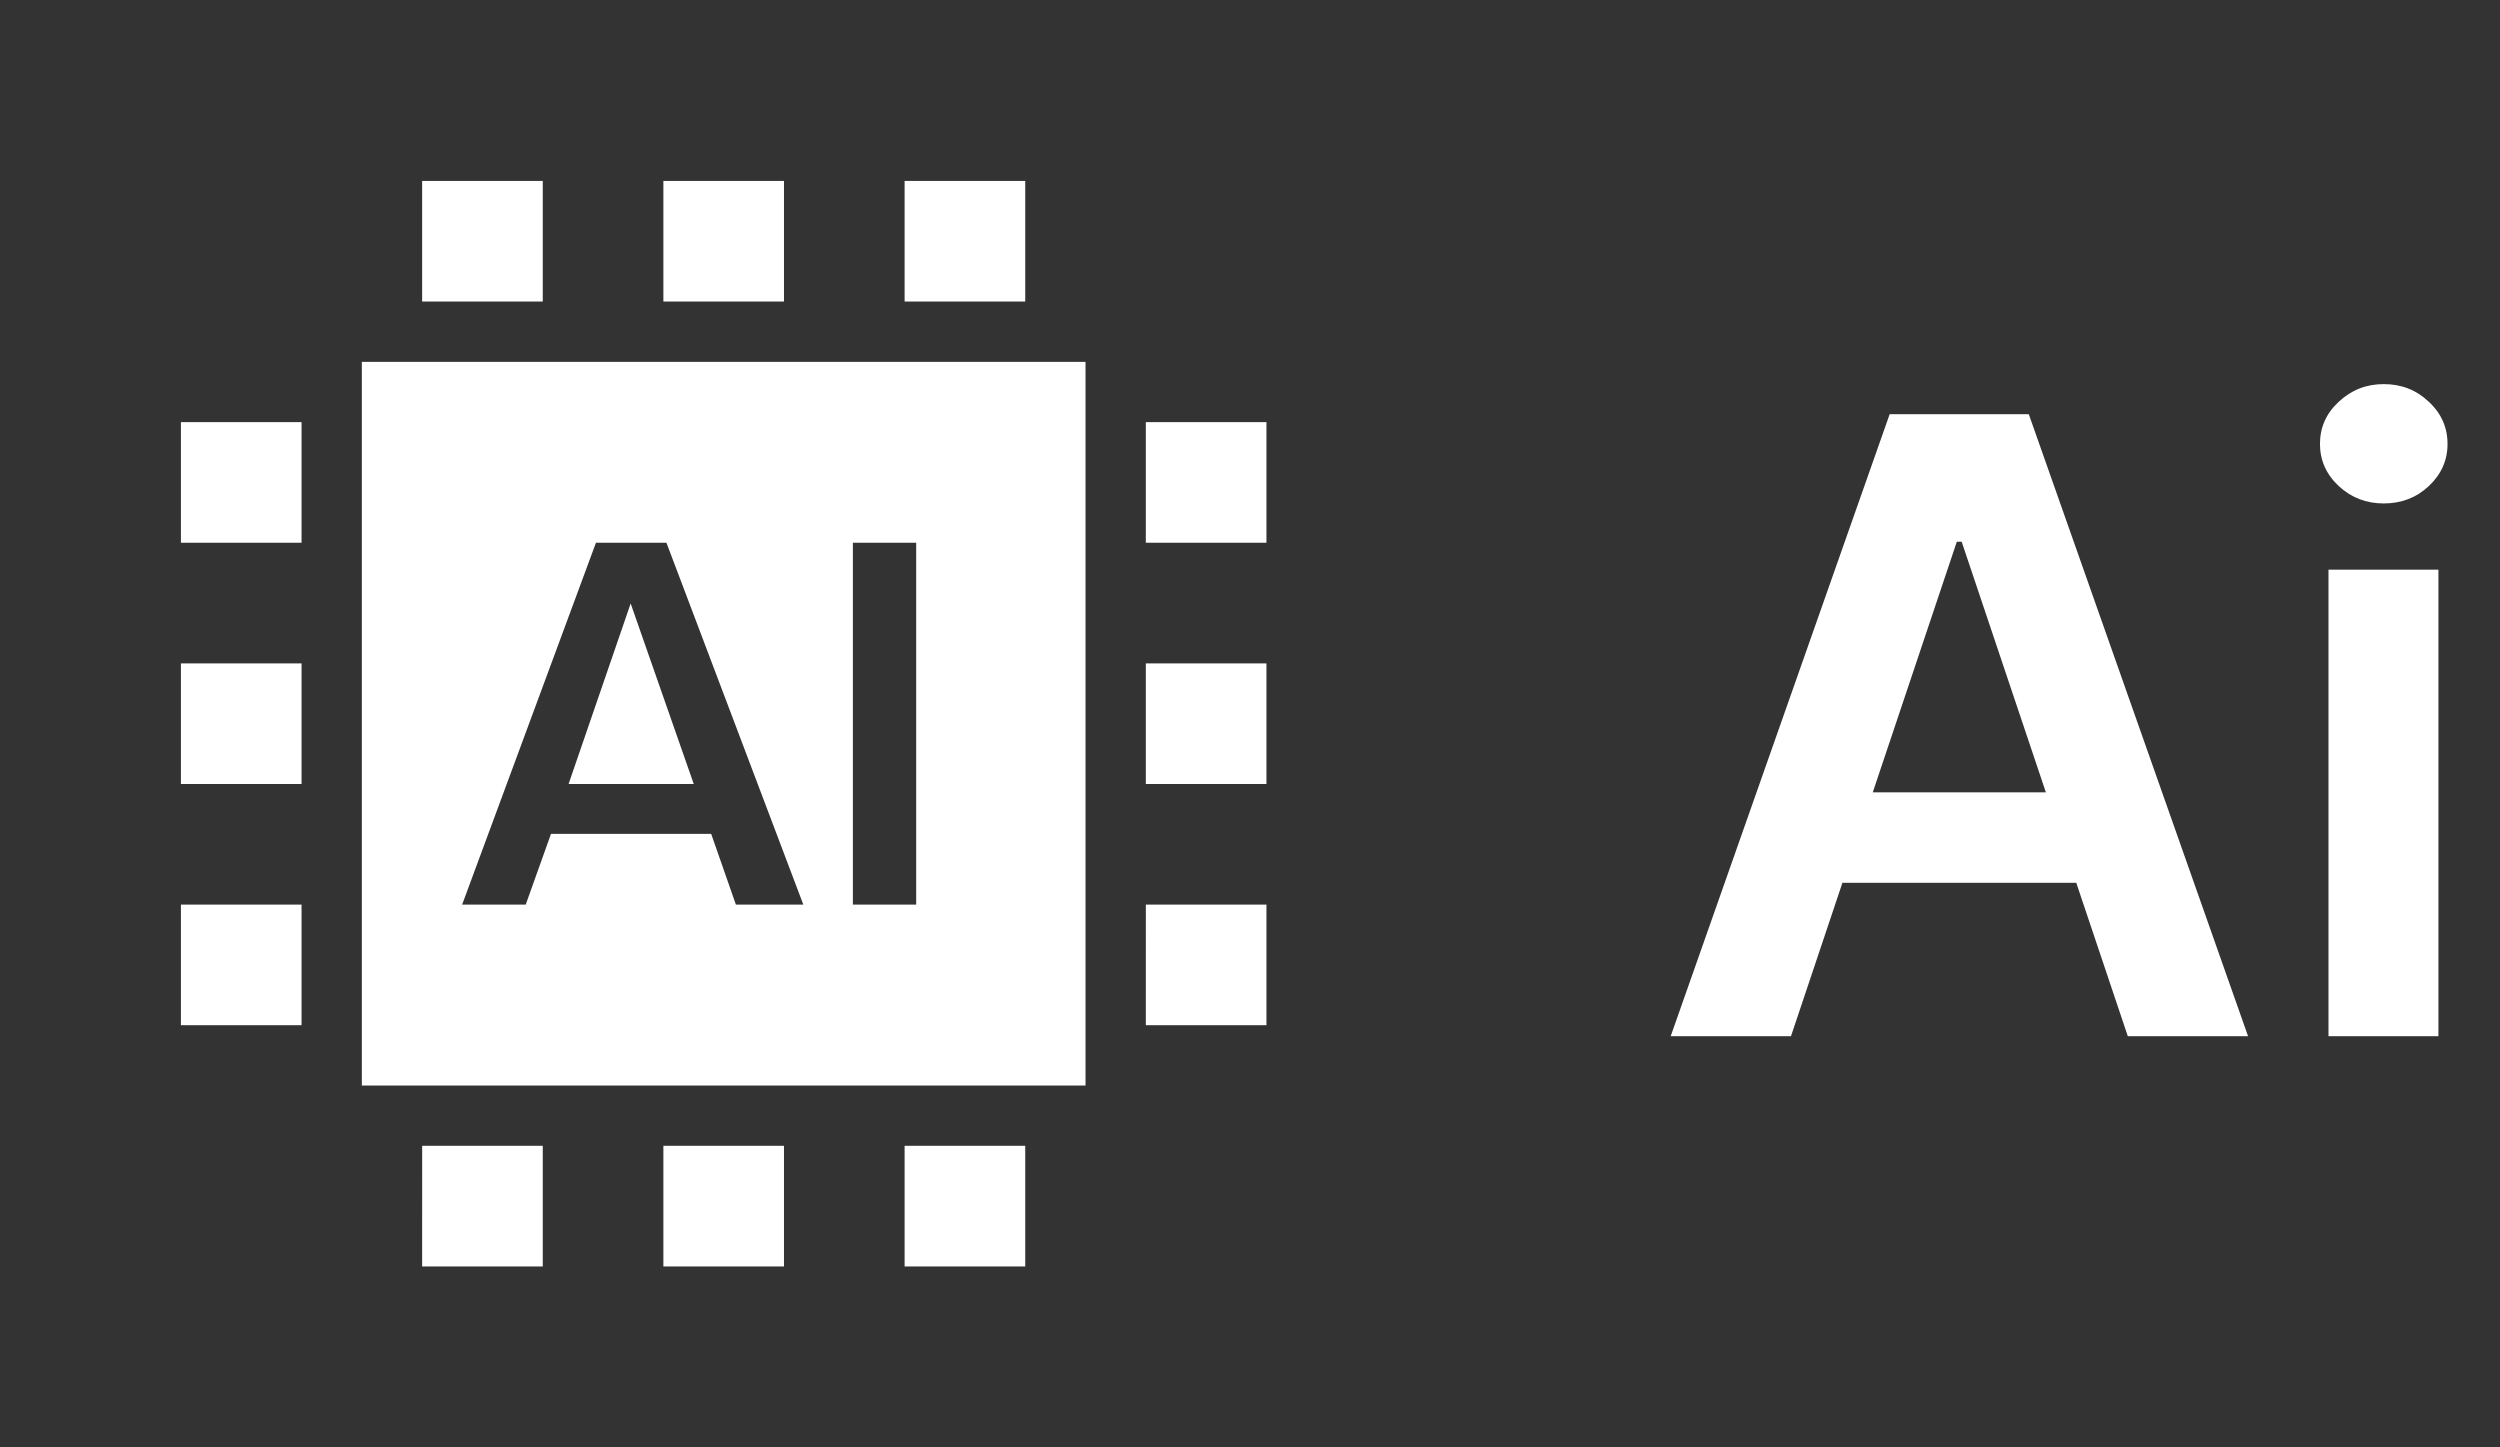
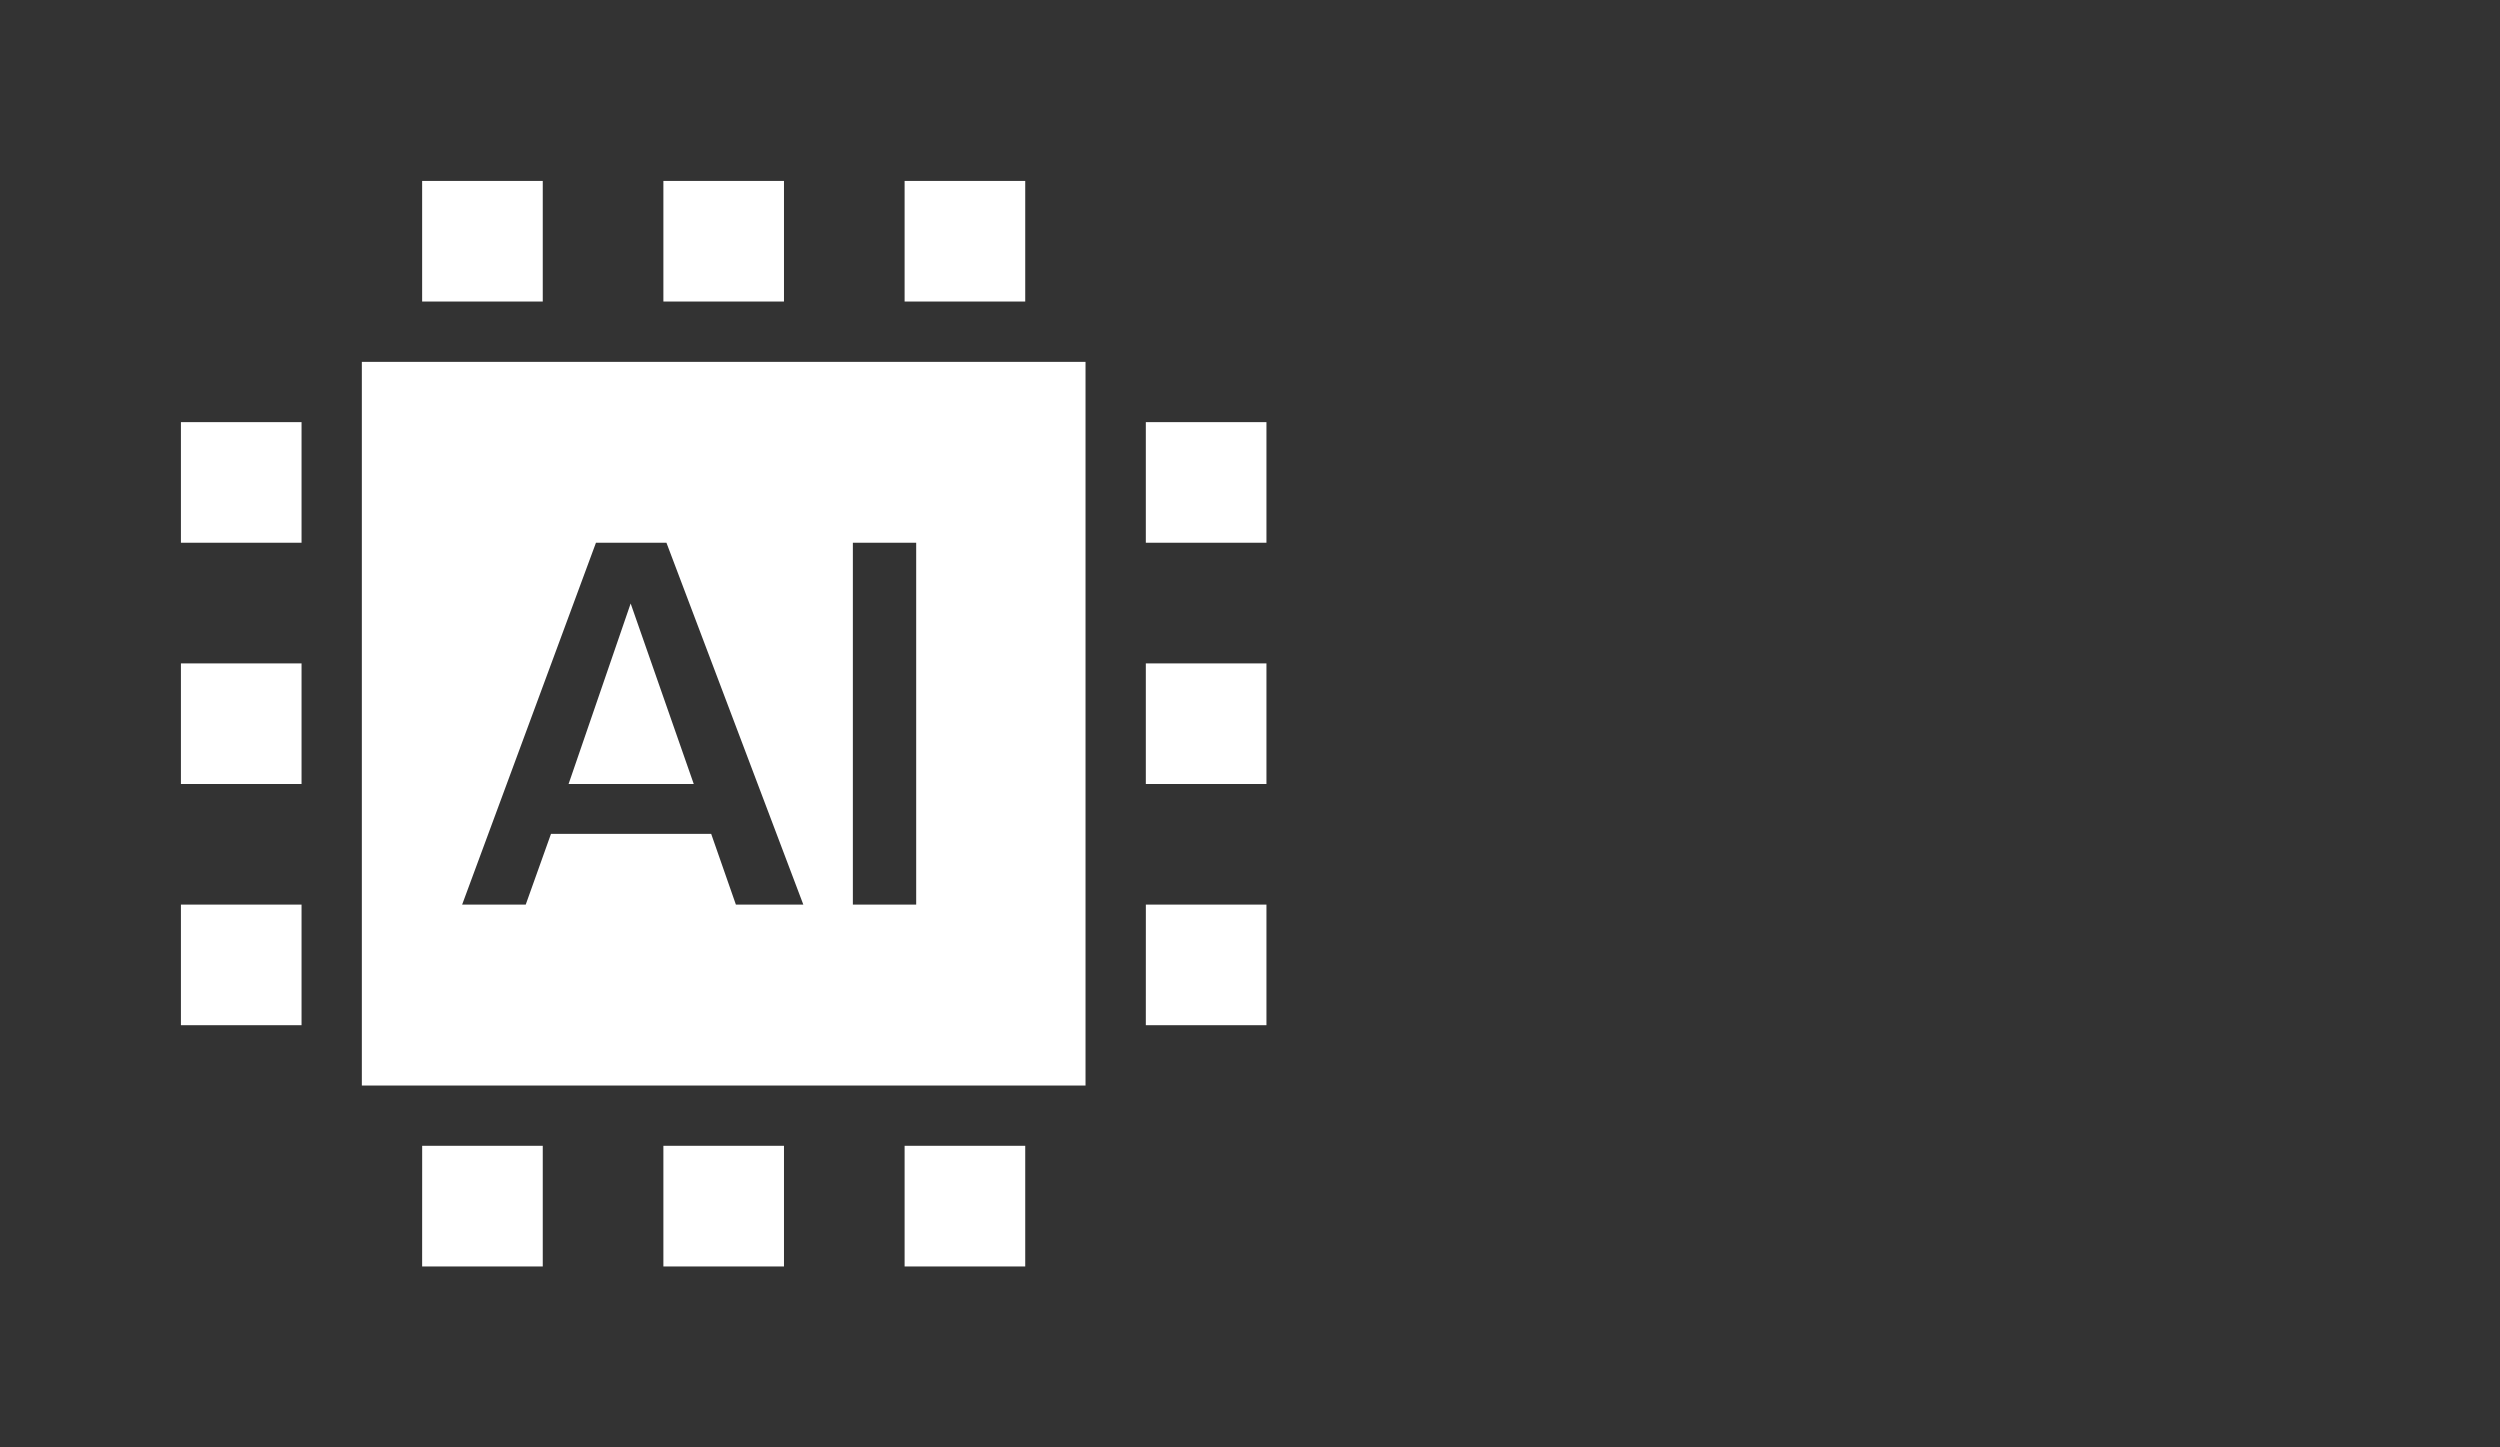
<svg xmlns="http://www.w3.org/2000/svg" width="76" height="44" viewBox="0 0 76 44" fill="none">
  <rect x="0" y="0" width="76" height="44" fill="#333333" stroke="none" />
  <path fill-rule="evenodd" clip-rule="evenodd" d="M33 11V33H11V11H33ZM20.26 16.5H18.117L14.049 27.5H15.982L16.75 25.35H21.62L22.371 27.5H24.421L20.26 16.5ZM27.852 16.5H25.927V27.5H27.852V16.5ZM19.172 18.346L21.09 23.833H17.285L19.172 18.346ZM34.834 27.5H38.5V31.167H34.833L34.834 27.5ZM12.834 34.833H16.5V38.5H12.833L12.834 34.833ZM20.167 34.833H23.833V38.5H20.167V34.833ZM12.833 5.5H16.5V9.167H12.833V5.5ZM27.5 34.833H31.167V38.5H27.5V34.833ZM20.167 5.5H23.833V9.167H20.167V5.5ZM27.5 5.5H31.167V9.167H27.5V5.5ZM34.833 20.167H38.5V23.833H34.833V20.167ZM5.5 27.5H9.167V31.167H5.5V27.5ZM34.833 12.833H38.5V16.5H34.833V12.833ZM5.5 20.167H9.167V23.833H5.5V20.167ZM5.5 12.833H9.167V16.5H5.5V12.833Z" fill="white" />
-   <path d="M54.446 31.5H50.789L57.446 12.591H61.675L68.341 31.5H64.685L59.635 16.469H59.487L54.446 31.5ZM54.566 24.086H64.537V26.837H54.566V24.086ZM70.786 31.5V17.318H74.128V31.5H70.786ZM72.466 15.305C71.937 15.305 71.481 15.13 71.1 14.779C70.718 14.422 70.527 13.994 70.527 13.496C70.527 12.991 70.718 12.563 71.1 12.212C71.481 11.855 71.937 11.677 72.466 11.677C73.002 11.677 73.457 11.855 73.833 12.212C74.214 12.563 74.405 12.991 74.405 13.496C74.405 13.994 74.214 14.422 73.833 14.779C73.457 15.13 73.002 15.305 72.466 15.305Z" fill="white" />
</svg>